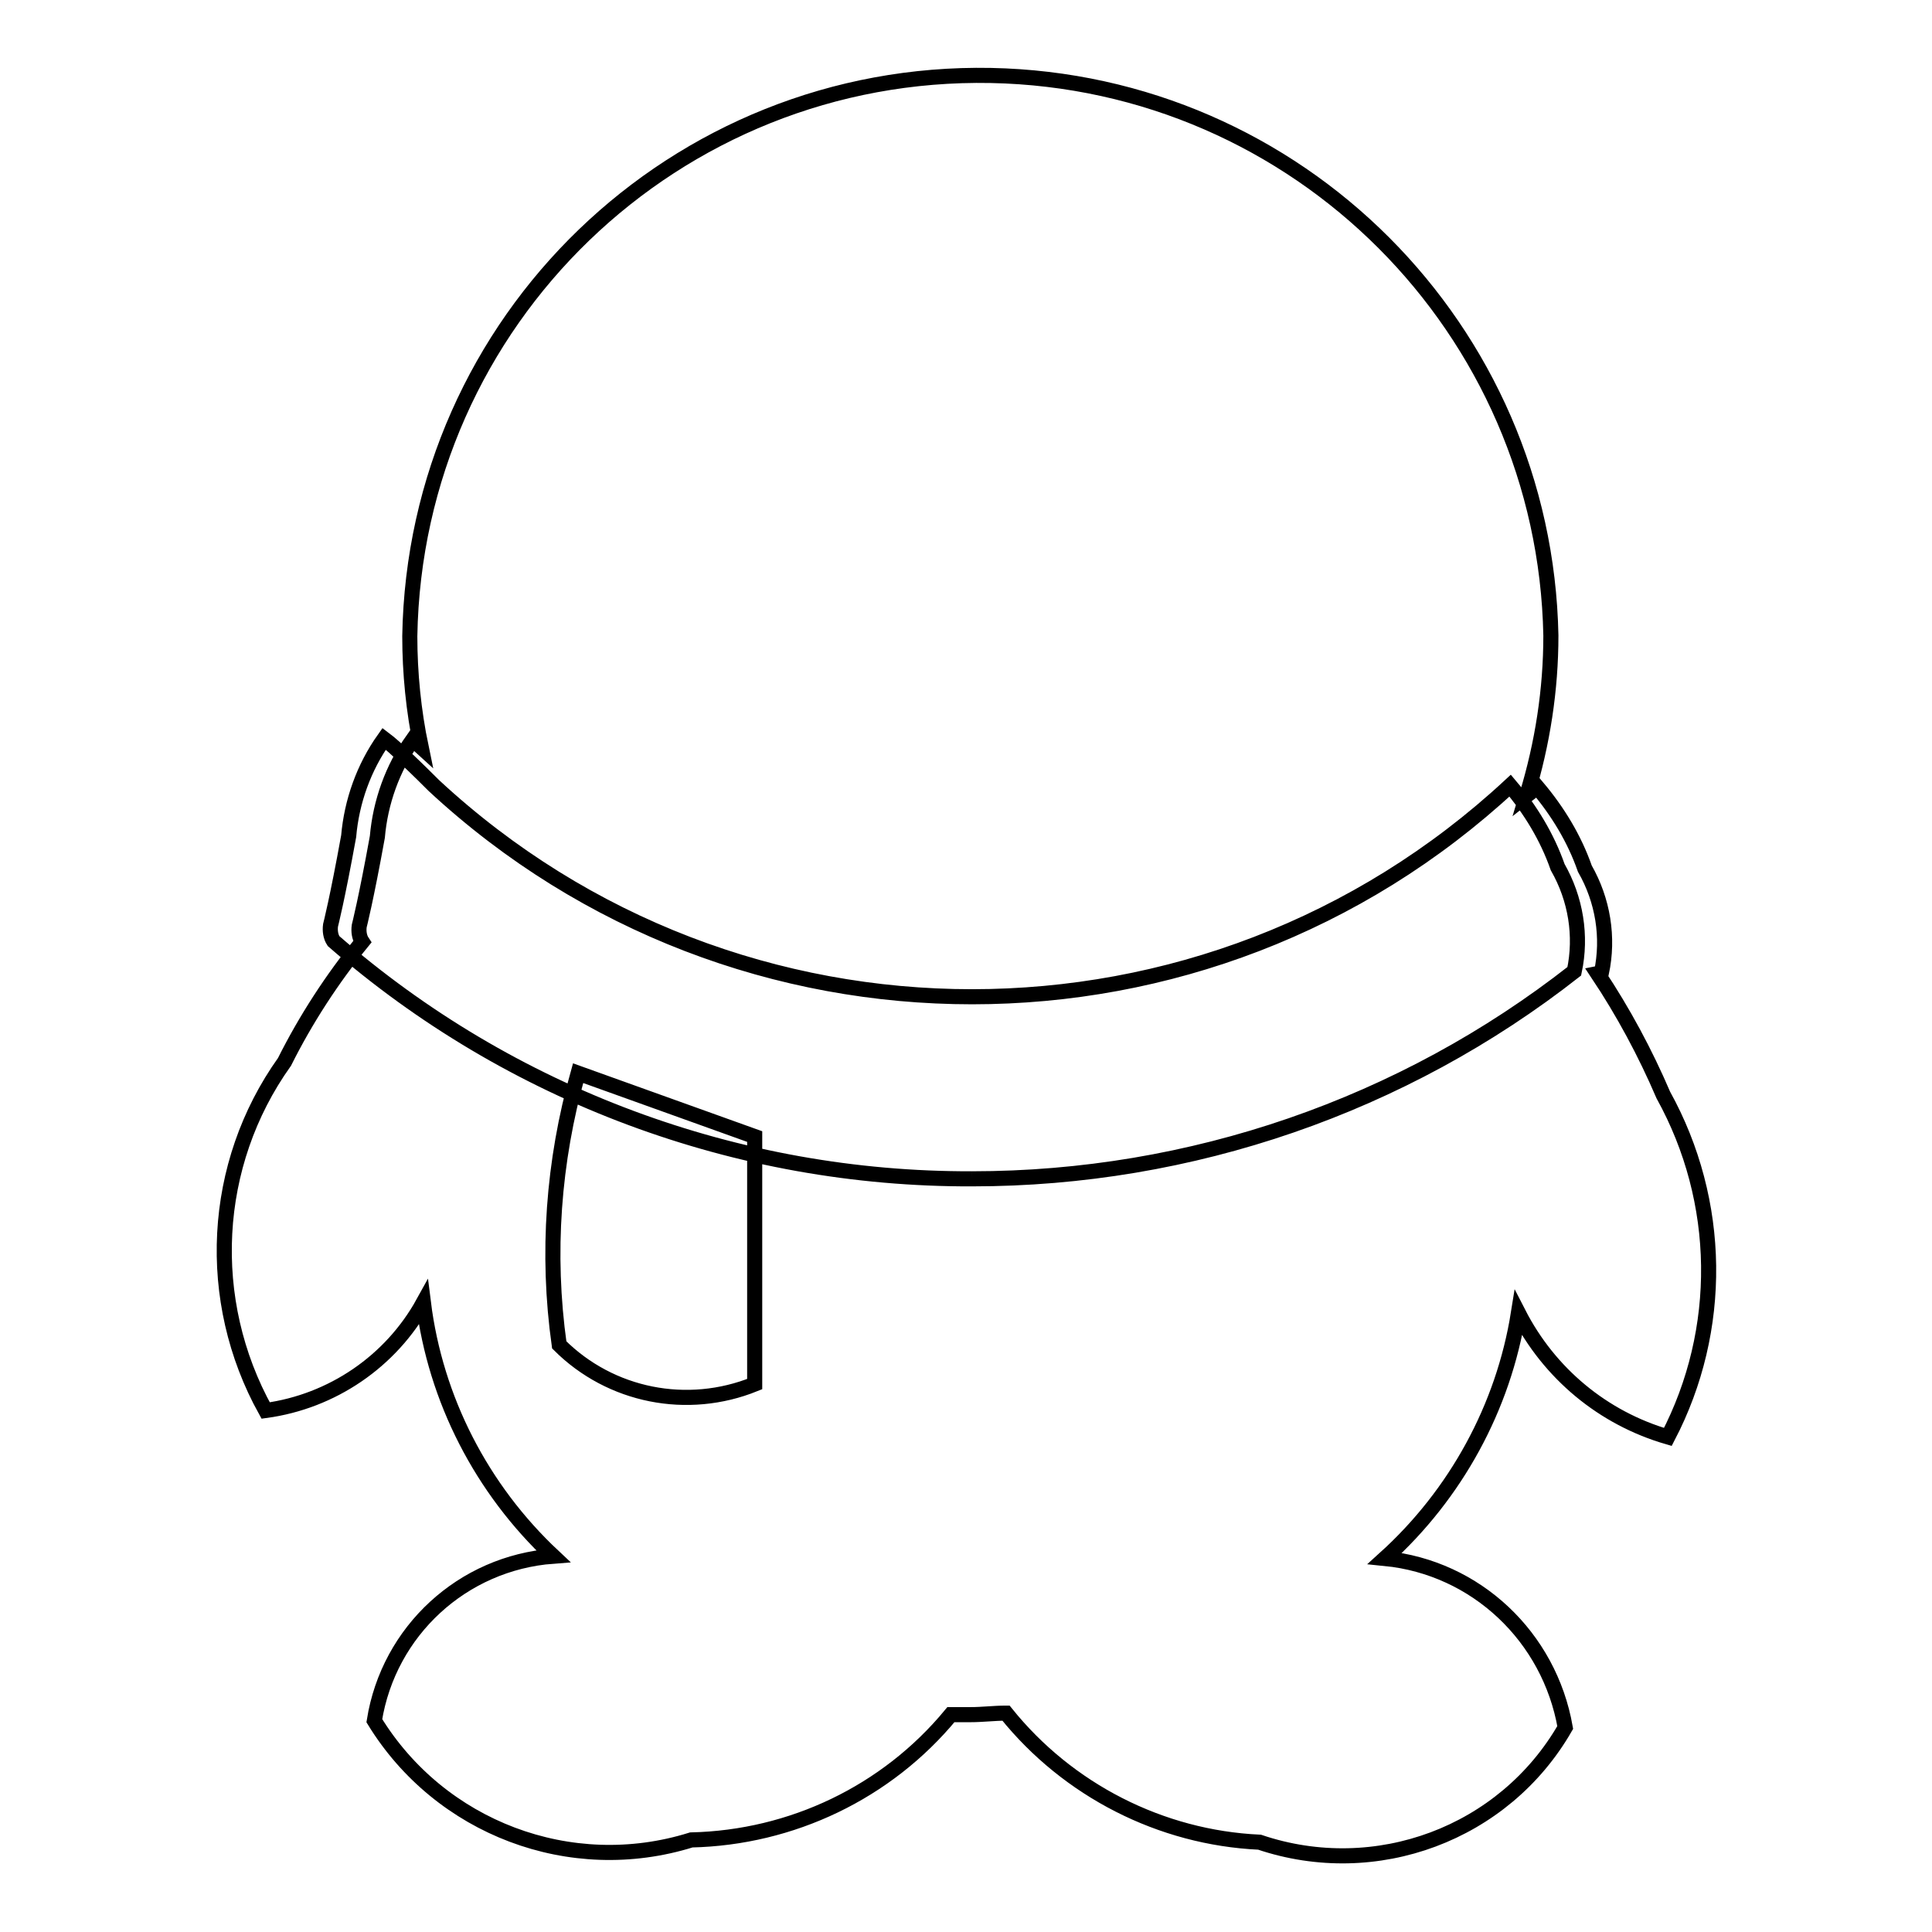
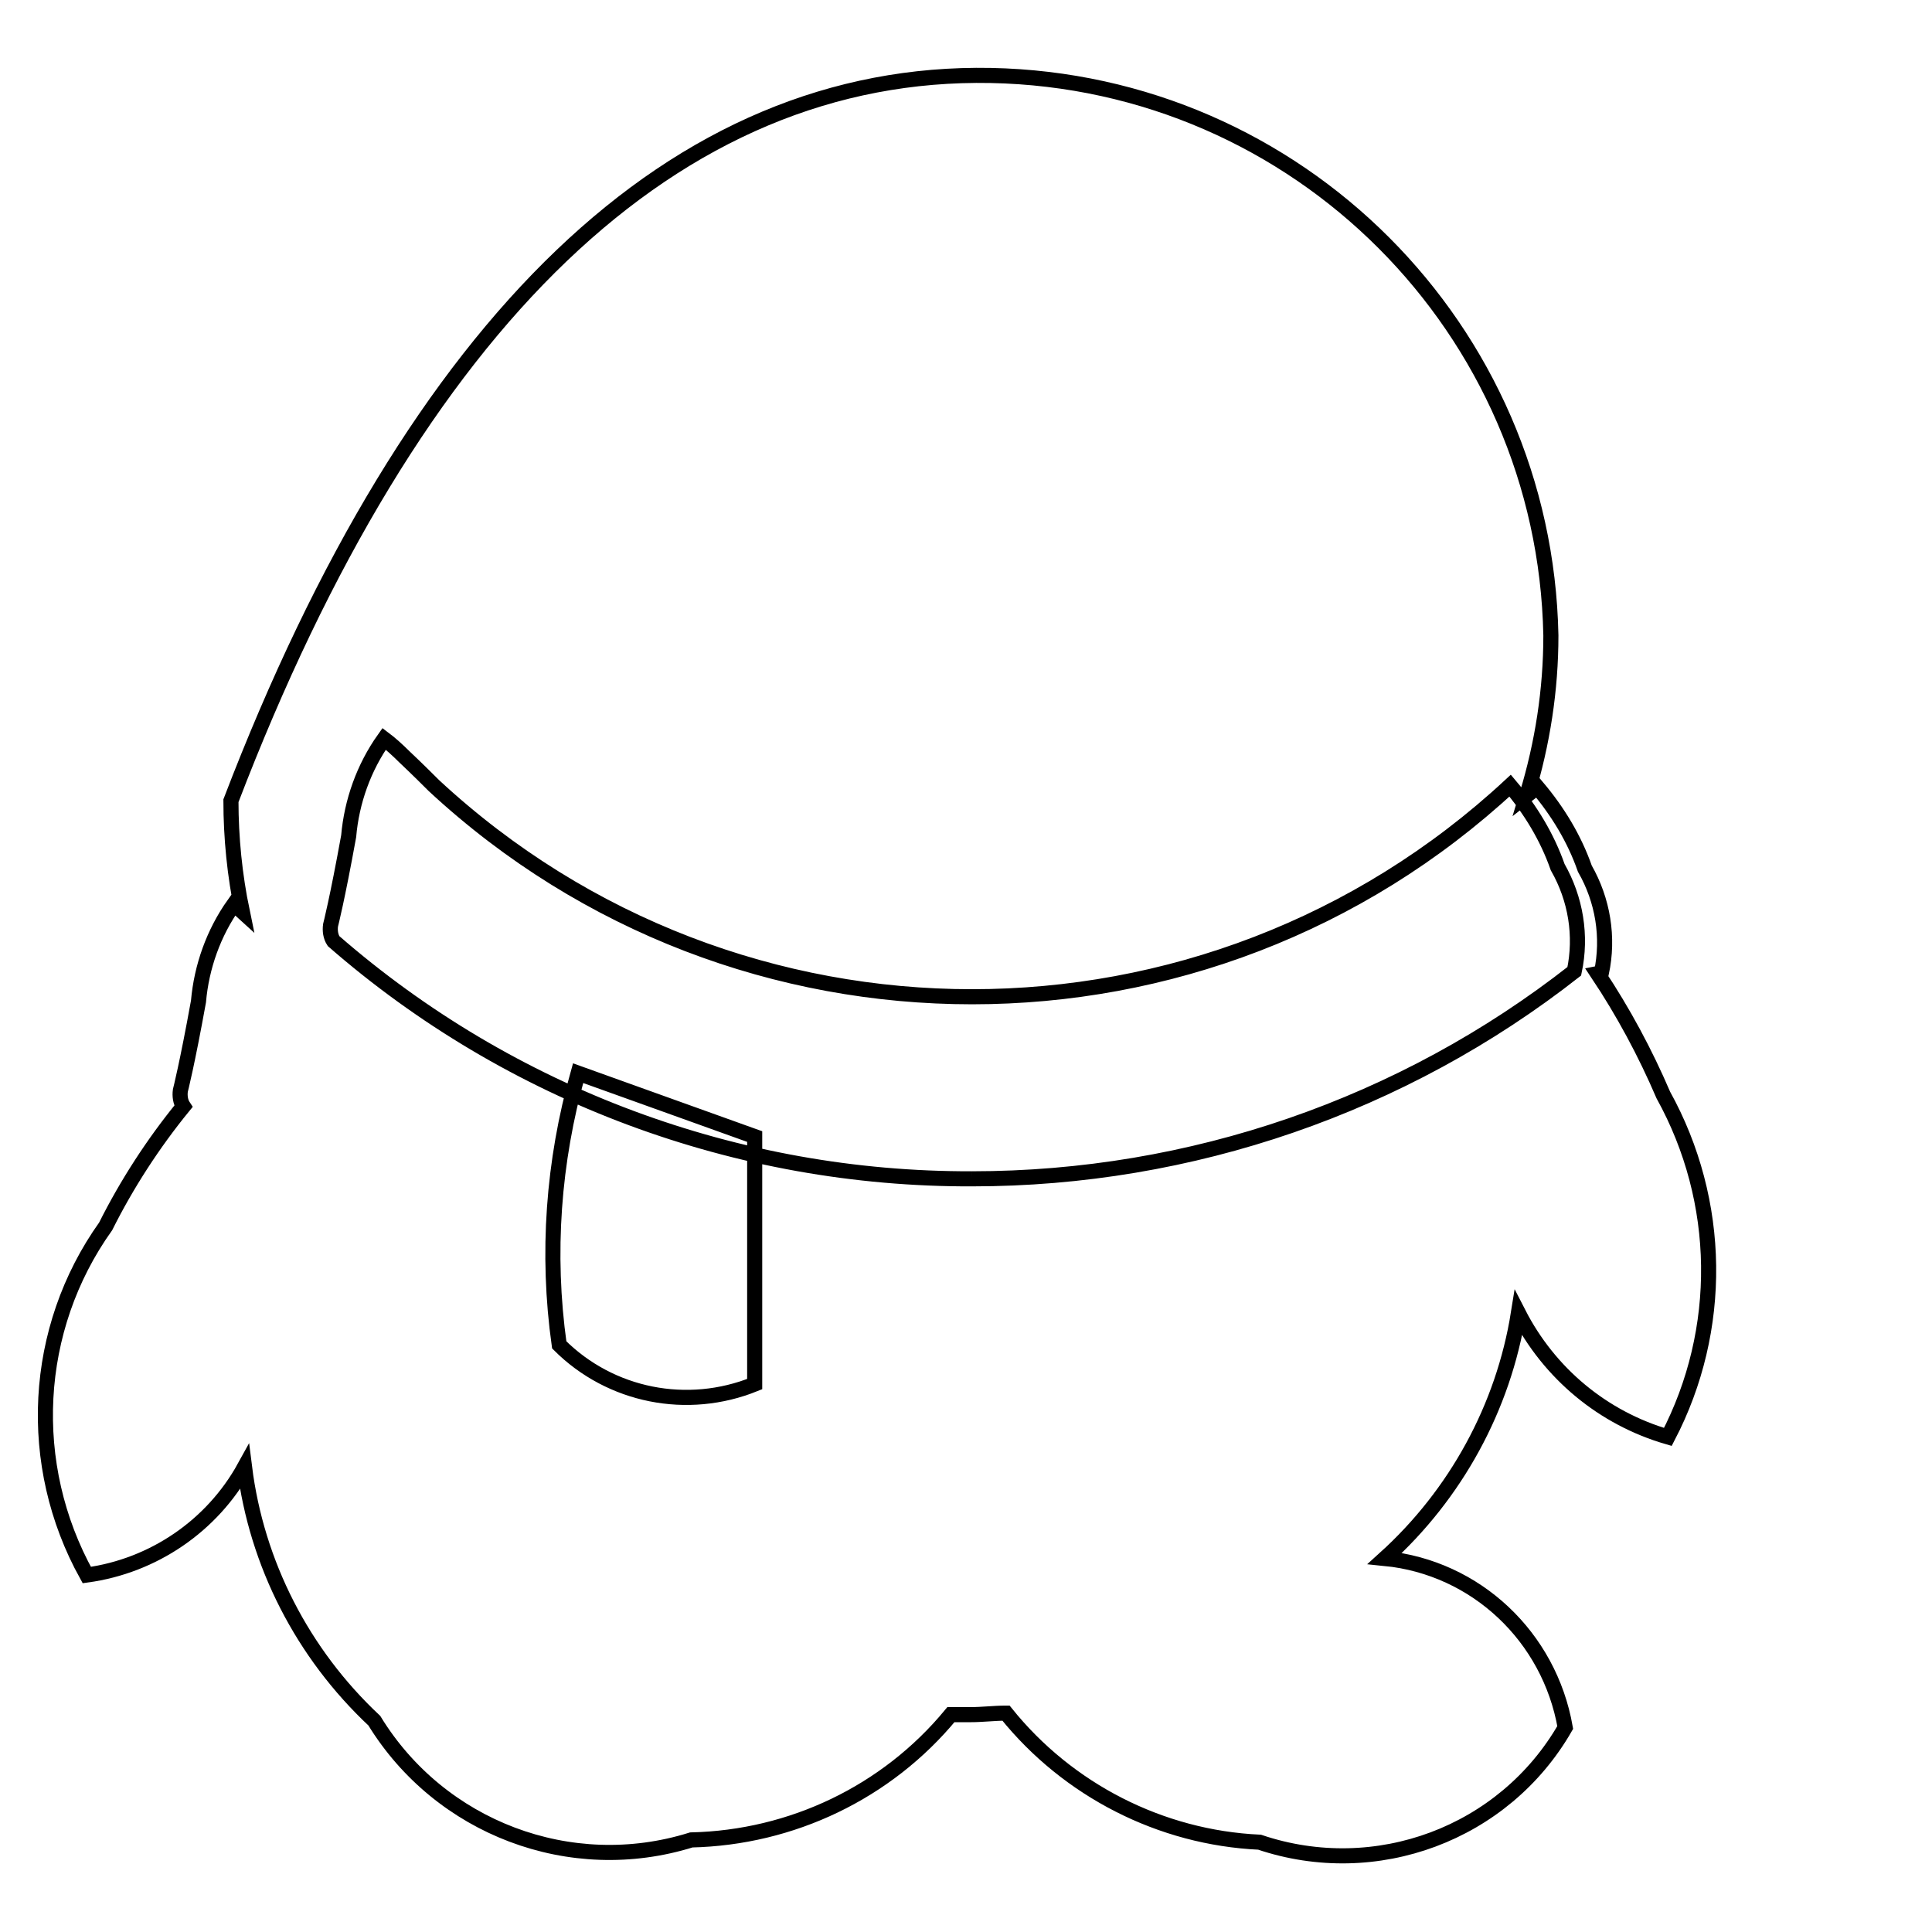
<svg xmlns="http://www.w3.org/2000/svg" version="1.1" x="0px" y="0px" viewBox="0 0 256 256" enable-background="new 0 0 256 256" xml:space="preserve">
  <g>
-     <path stroke-width="2" fill-opacity="0" stroke="#000000" d="M221,190.4c-8.6-2.5-15.7-8.4-19.8-16.4c-2,12.5-8.3,24-17.7,32.5c12.1,1.2,21.8,10.4,23.9,22.4 c-8.1,14.1-25.1,20.4-40.5,15.2c-13.1-0.6-25.4-6.9-33.6-17.1c-1.6,0-3.1,0.2-4.7,0.2H126c-8.5,10.3-21.1,16.3-34.4,16.6 c-16,5-33.3-1.6-42-15.8c1.9-11.9,11.7-20.9,23.7-21.8c-9.5-8.9-15.6-20.8-17.2-33.6c-4.3,7.8-12.1,13.1-20.9,14.3 c-8.1-14.6-7.2-32.6,2.5-46.2c2.8-5.6,6.3-11,10.3-15.9c-0.4-0.6-0.5-1.4-0.4-2.1c0,0,0.9-3.5,2.4-11.8c0.4-4.6,2-9.1,4.7-12.9 l1.1,1c-1-4.8-1.5-9.8-1.5-14.7C55,42.4,89.5,9.2,131.3,10c40.7,0.8,73.4,33.6,74.2,74.2c0,7.2-1.1,14.3-3.2,21.2l1.4-1.1 c2.7,3.2,4.9,6.8,6.3,10.8c2.4,4.2,3.2,9.1,2.2,13.8l-0.5,0.1c3.4,5.1,6.3,10.5,8.7,16.1C228.2,159.2,228.4,176.2,221,190.4 L221,190.4z M100,150.6v32.8c-8.9,3.6-19.1,1.6-25.9-5.2c-1.7-12.1-0.8-24.3,2.5-36L100,150.6z M128.8,156.2 c-31.1,0.1-61.2-11.1-84.6-31.5c-0.4-0.6-0.5-1.4-0.4-2.1c0,0,0.9-3.5,2.4-11.8c0.4-4.6,2-9.1,4.7-12.9c0.8,0.6,1.8,1.5,2.7,2.4 c1.7,1.6,3.4,3.3,3.9,3.8c40.2,37.3,102.4,37.3,142.6,0c2.7,3.2,4.9,6.8,6.3,10.8c2.4,4.2,3.2,9.1,2.2,13.8 C185.9,146.5,157.8,156.2,128.8,156.2" />
+     <path stroke-width="2" fill-opacity="0" stroke="#000000" d="M221,190.4c-8.6-2.5-15.7-8.4-19.8-16.4c-2,12.5-8.3,24-17.7,32.5c12.1,1.2,21.8,10.4,23.9,22.4 c-8.1,14.1-25.1,20.4-40.5,15.2c-13.1-0.6-25.4-6.9-33.6-17.1c-1.6,0-3.1,0.2-4.7,0.2H126c-8.5,10.3-21.1,16.3-34.4,16.6 c-16,5-33.3-1.6-42-15.8c-9.5-8.9-15.6-20.8-17.2-33.6c-4.3,7.8-12.1,13.1-20.9,14.3 c-8.1-14.6-7.2-32.6,2.5-46.2c2.8-5.6,6.3-11,10.3-15.9c-0.4-0.6-0.5-1.4-0.4-2.1c0,0,0.9-3.5,2.4-11.8c0.4-4.6,2-9.1,4.7-12.9 l1.1,1c-1-4.8-1.5-9.8-1.5-14.7C55,42.4,89.5,9.2,131.3,10c40.7,0.8,73.4,33.6,74.2,74.2c0,7.2-1.1,14.3-3.2,21.2l1.4-1.1 c2.7,3.2,4.9,6.8,6.3,10.8c2.4,4.2,3.2,9.1,2.2,13.8l-0.5,0.1c3.4,5.1,6.3,10.5,8.7,16.1C228.2,159.2,228.4,176.2,221,190.4 L221,190.4z M100,150.6v32.8c-8.9,3.6-19.1,1.6-25.9-5.2c-1.7-12.1-0.8-24.3,2.5-36L100,150.6z M128.8,156.2 c-31.1,0.1-61.2-11.1-84.6-31.5c-0.4-0.6-0.5-1.4-0.4-2.1c0,0,0.9-3.5,2.4-11.8c0.4-4.6,2-9.1,4.7-12.9c0.8,0.6,1.8,1.5,2.7,2.4 c1.7,1.6,3.4,3.3,3.9,3.8c40.2,37.3,102.4,37.3,142.6,0c2.7,3.2,4.9,6.8,6.3,10.8c2.4,4.2,3.2,9.1,2.2,13.8 C185.9,146.5,157.8,156.2,128.8,156.2" />
  </g>
</svg>